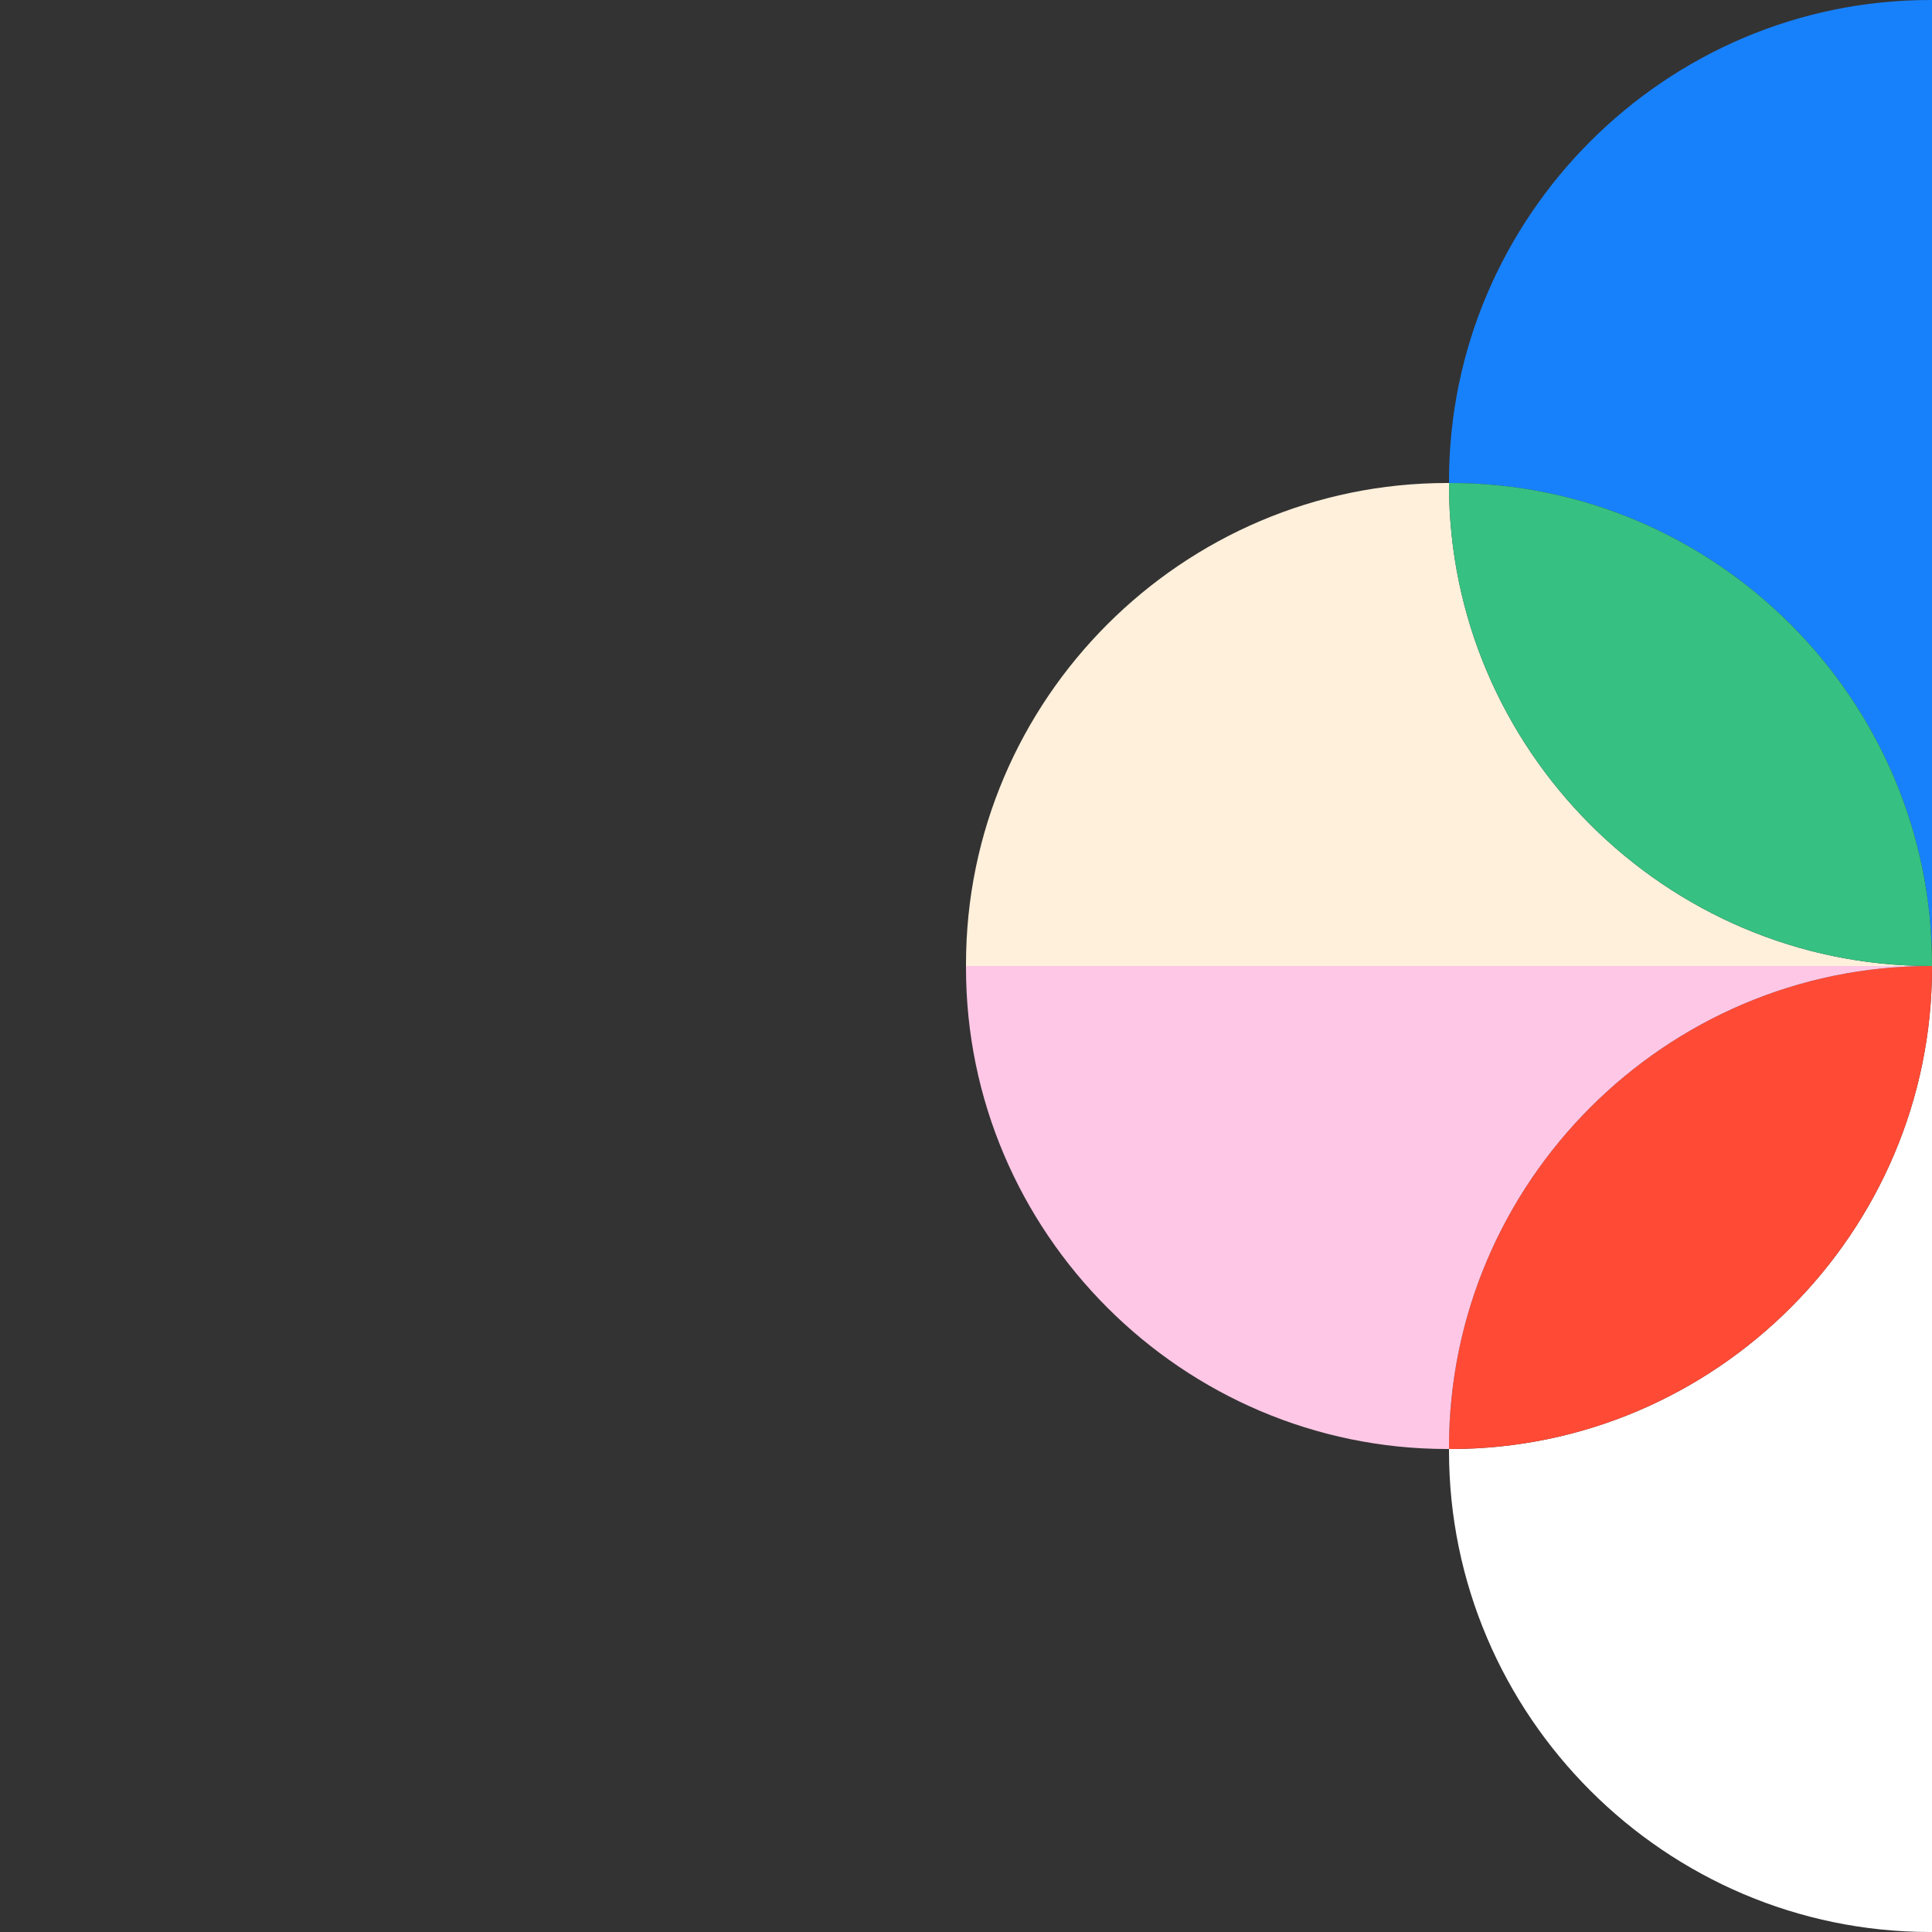
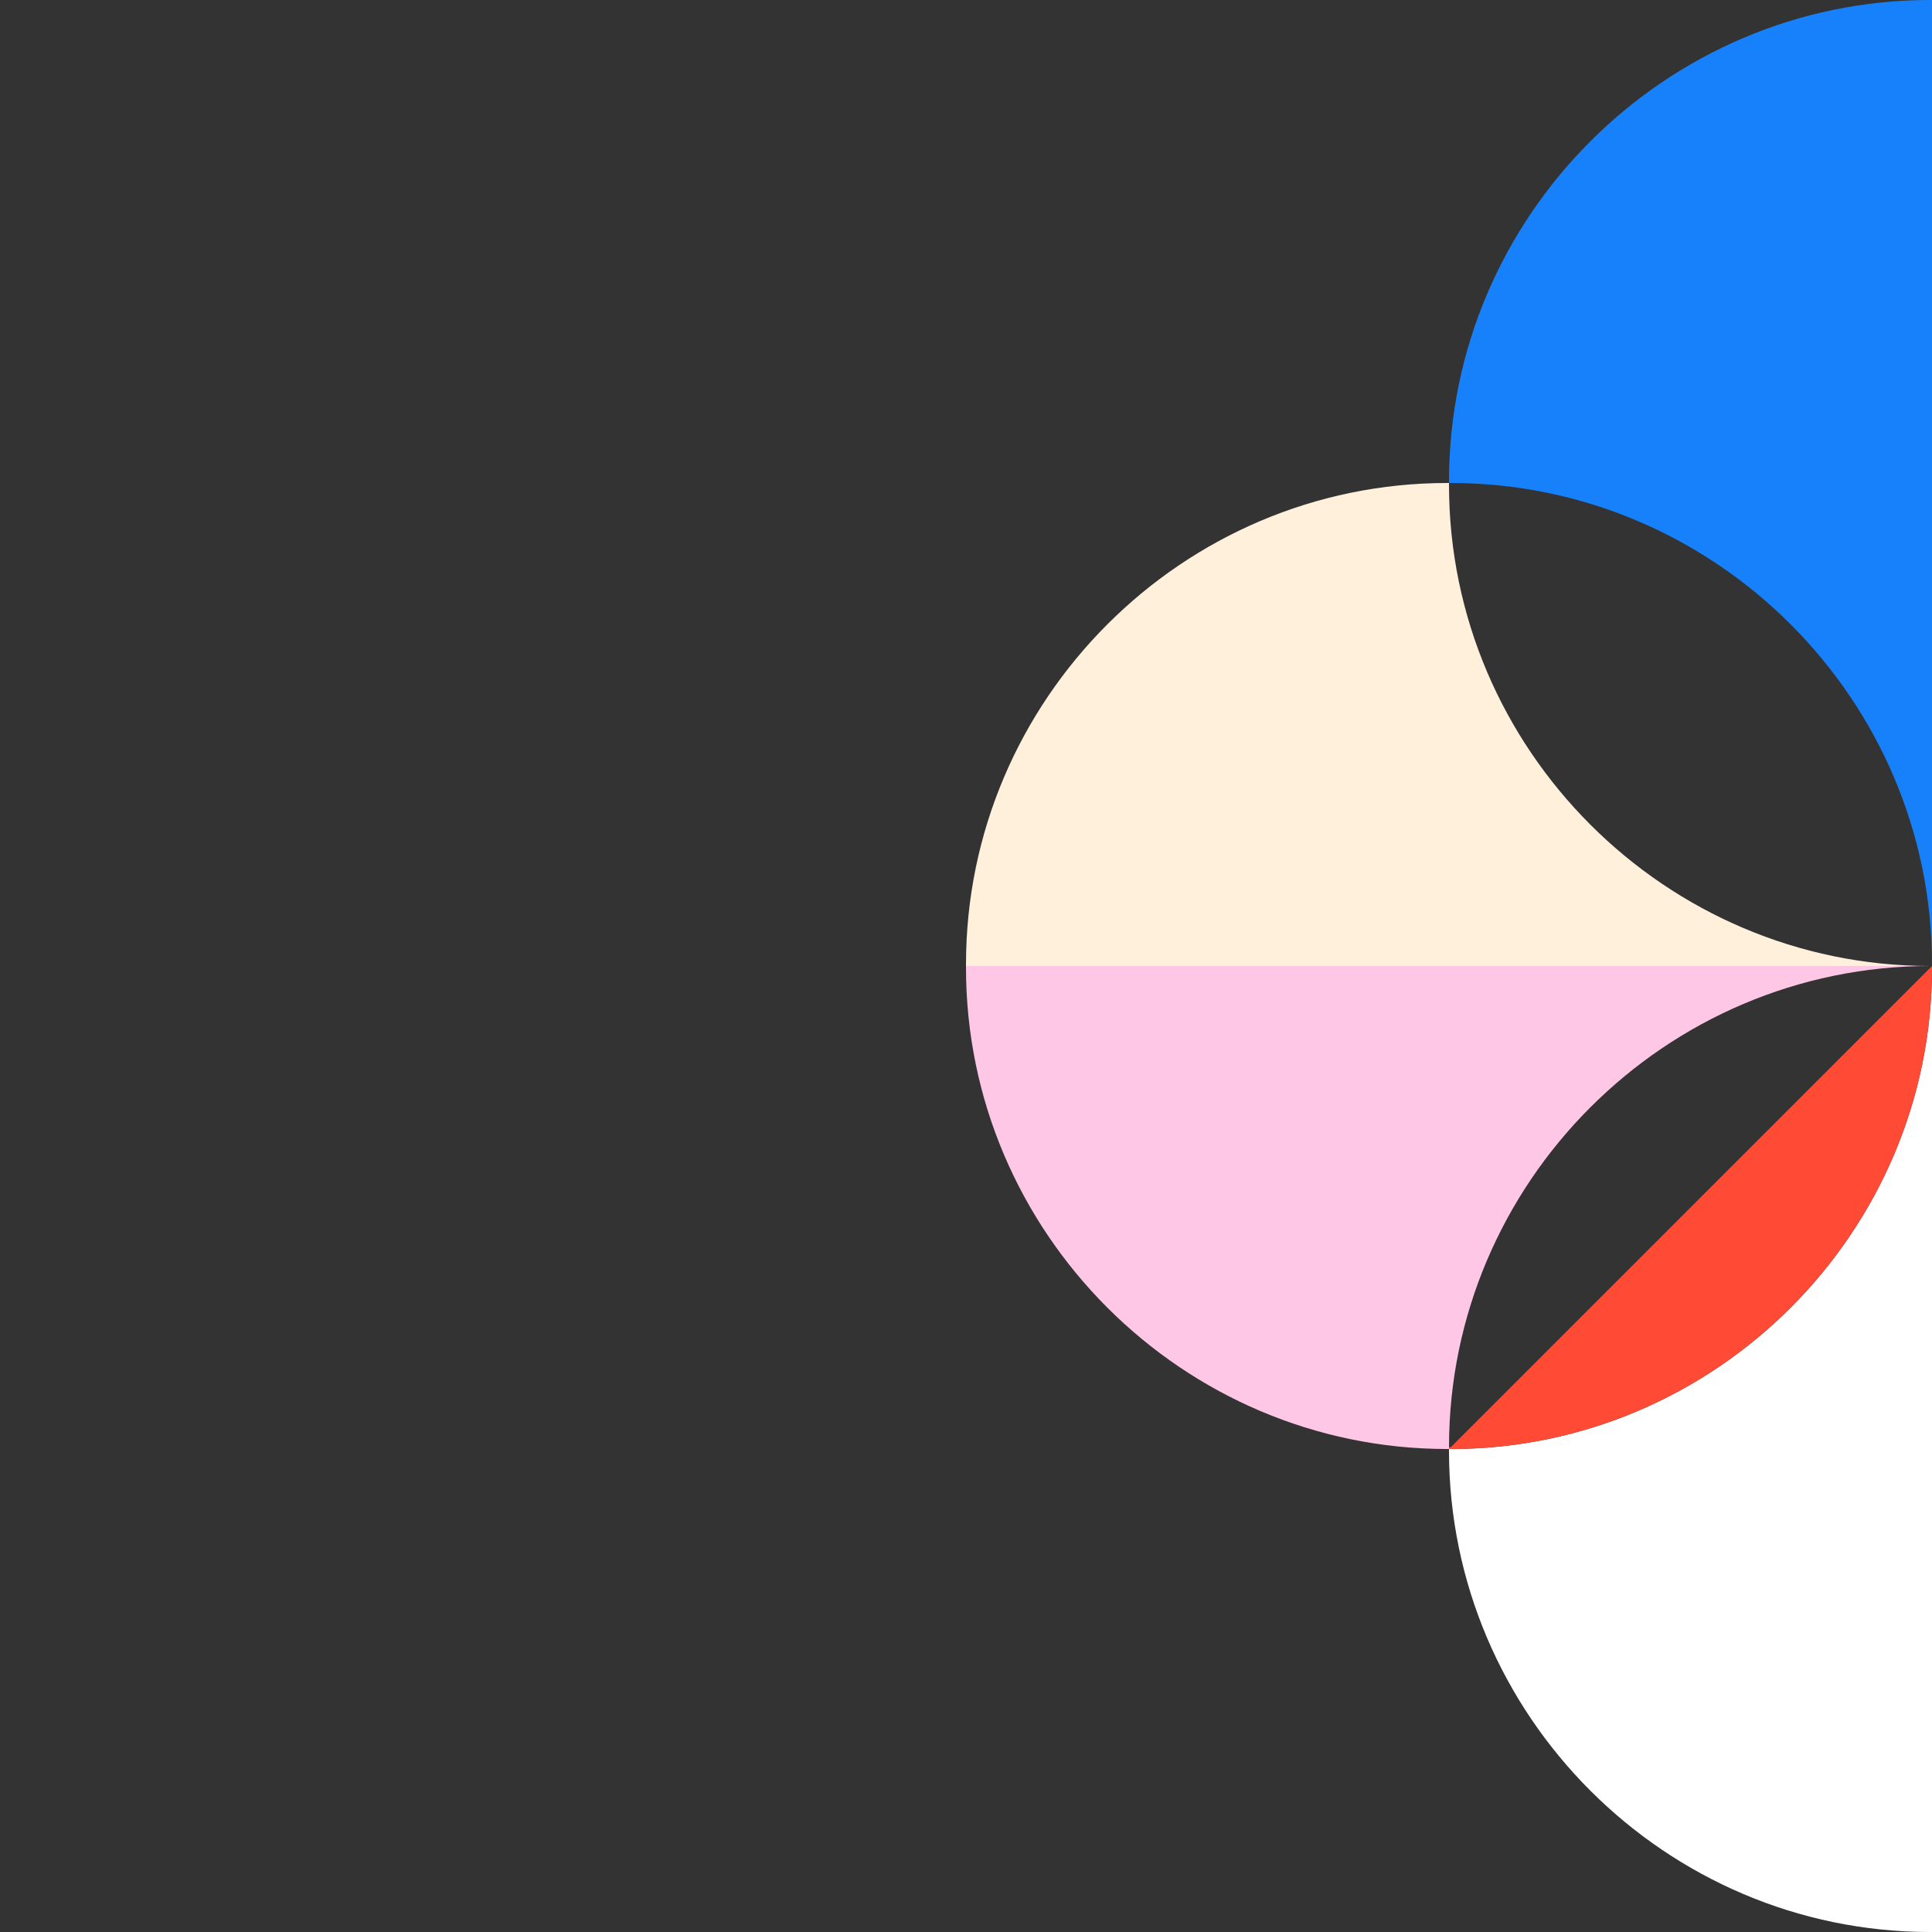
<svg xmlns="http://www.w3.org/2000/svg" id="Layer_1" data-name="Layer 1" width="850" height="850" viewBox="0 0 850 850">
  <rect x="0" y="0" width="850" height="850" fill="#333333" stroke="none" />
  <path d="M850,425.8v424.2h-.8c-116.43,0-211.7-95.27-211.7-211.7v-.8h.8c116.43,0,211.7-95.27,211.7-211.7Z" style="fill: #fff;" />
  <path d="M850,0V424.2c0-116.43-95.27-211.7-211.7-211.7h-.8v-.8C637.5,95.27,732.77,0,849.2,0h.8Z" style="fill: #1781fc;" />
-   <path d="M850,425v.8c0,116.43-95.27,211.7-211.7,211.7h-.8v-.8c0-116.43,95.27-211.7,211.7-211.7h.8Z" style="fill: #ff4a35;" />
+   <path d="M850,425v.8c0,116.43-95.27,211.7-211.7,211.7h-.8v-.8h.8Z" style="fill: #ff4a35;" />
  <path d="M849.2,425c-116.43,0-211.7,95.27-211.7,211.7v.8h-.8c-116.43,0-211.7-95.27-211.7-211.7v-.8h424.2Z" style="fill: #ffc7e6;" />
  <path d="M849.2,425H425v-.8c0-116.43,95.27-211.7,211.7-211.7h.8v.8c0,116.43,95.27,211.7,211.7,211.7Z" style="fill: #fff0db;" />
-   <path d="M850,424.2v.8h-.8c-116.43,0-211.7-95.27-211.7-211.7v-.8h.8c116.43,0,211.7,95.27,211.7,211.7Z" style="fill: #36c081;" />
</svg>